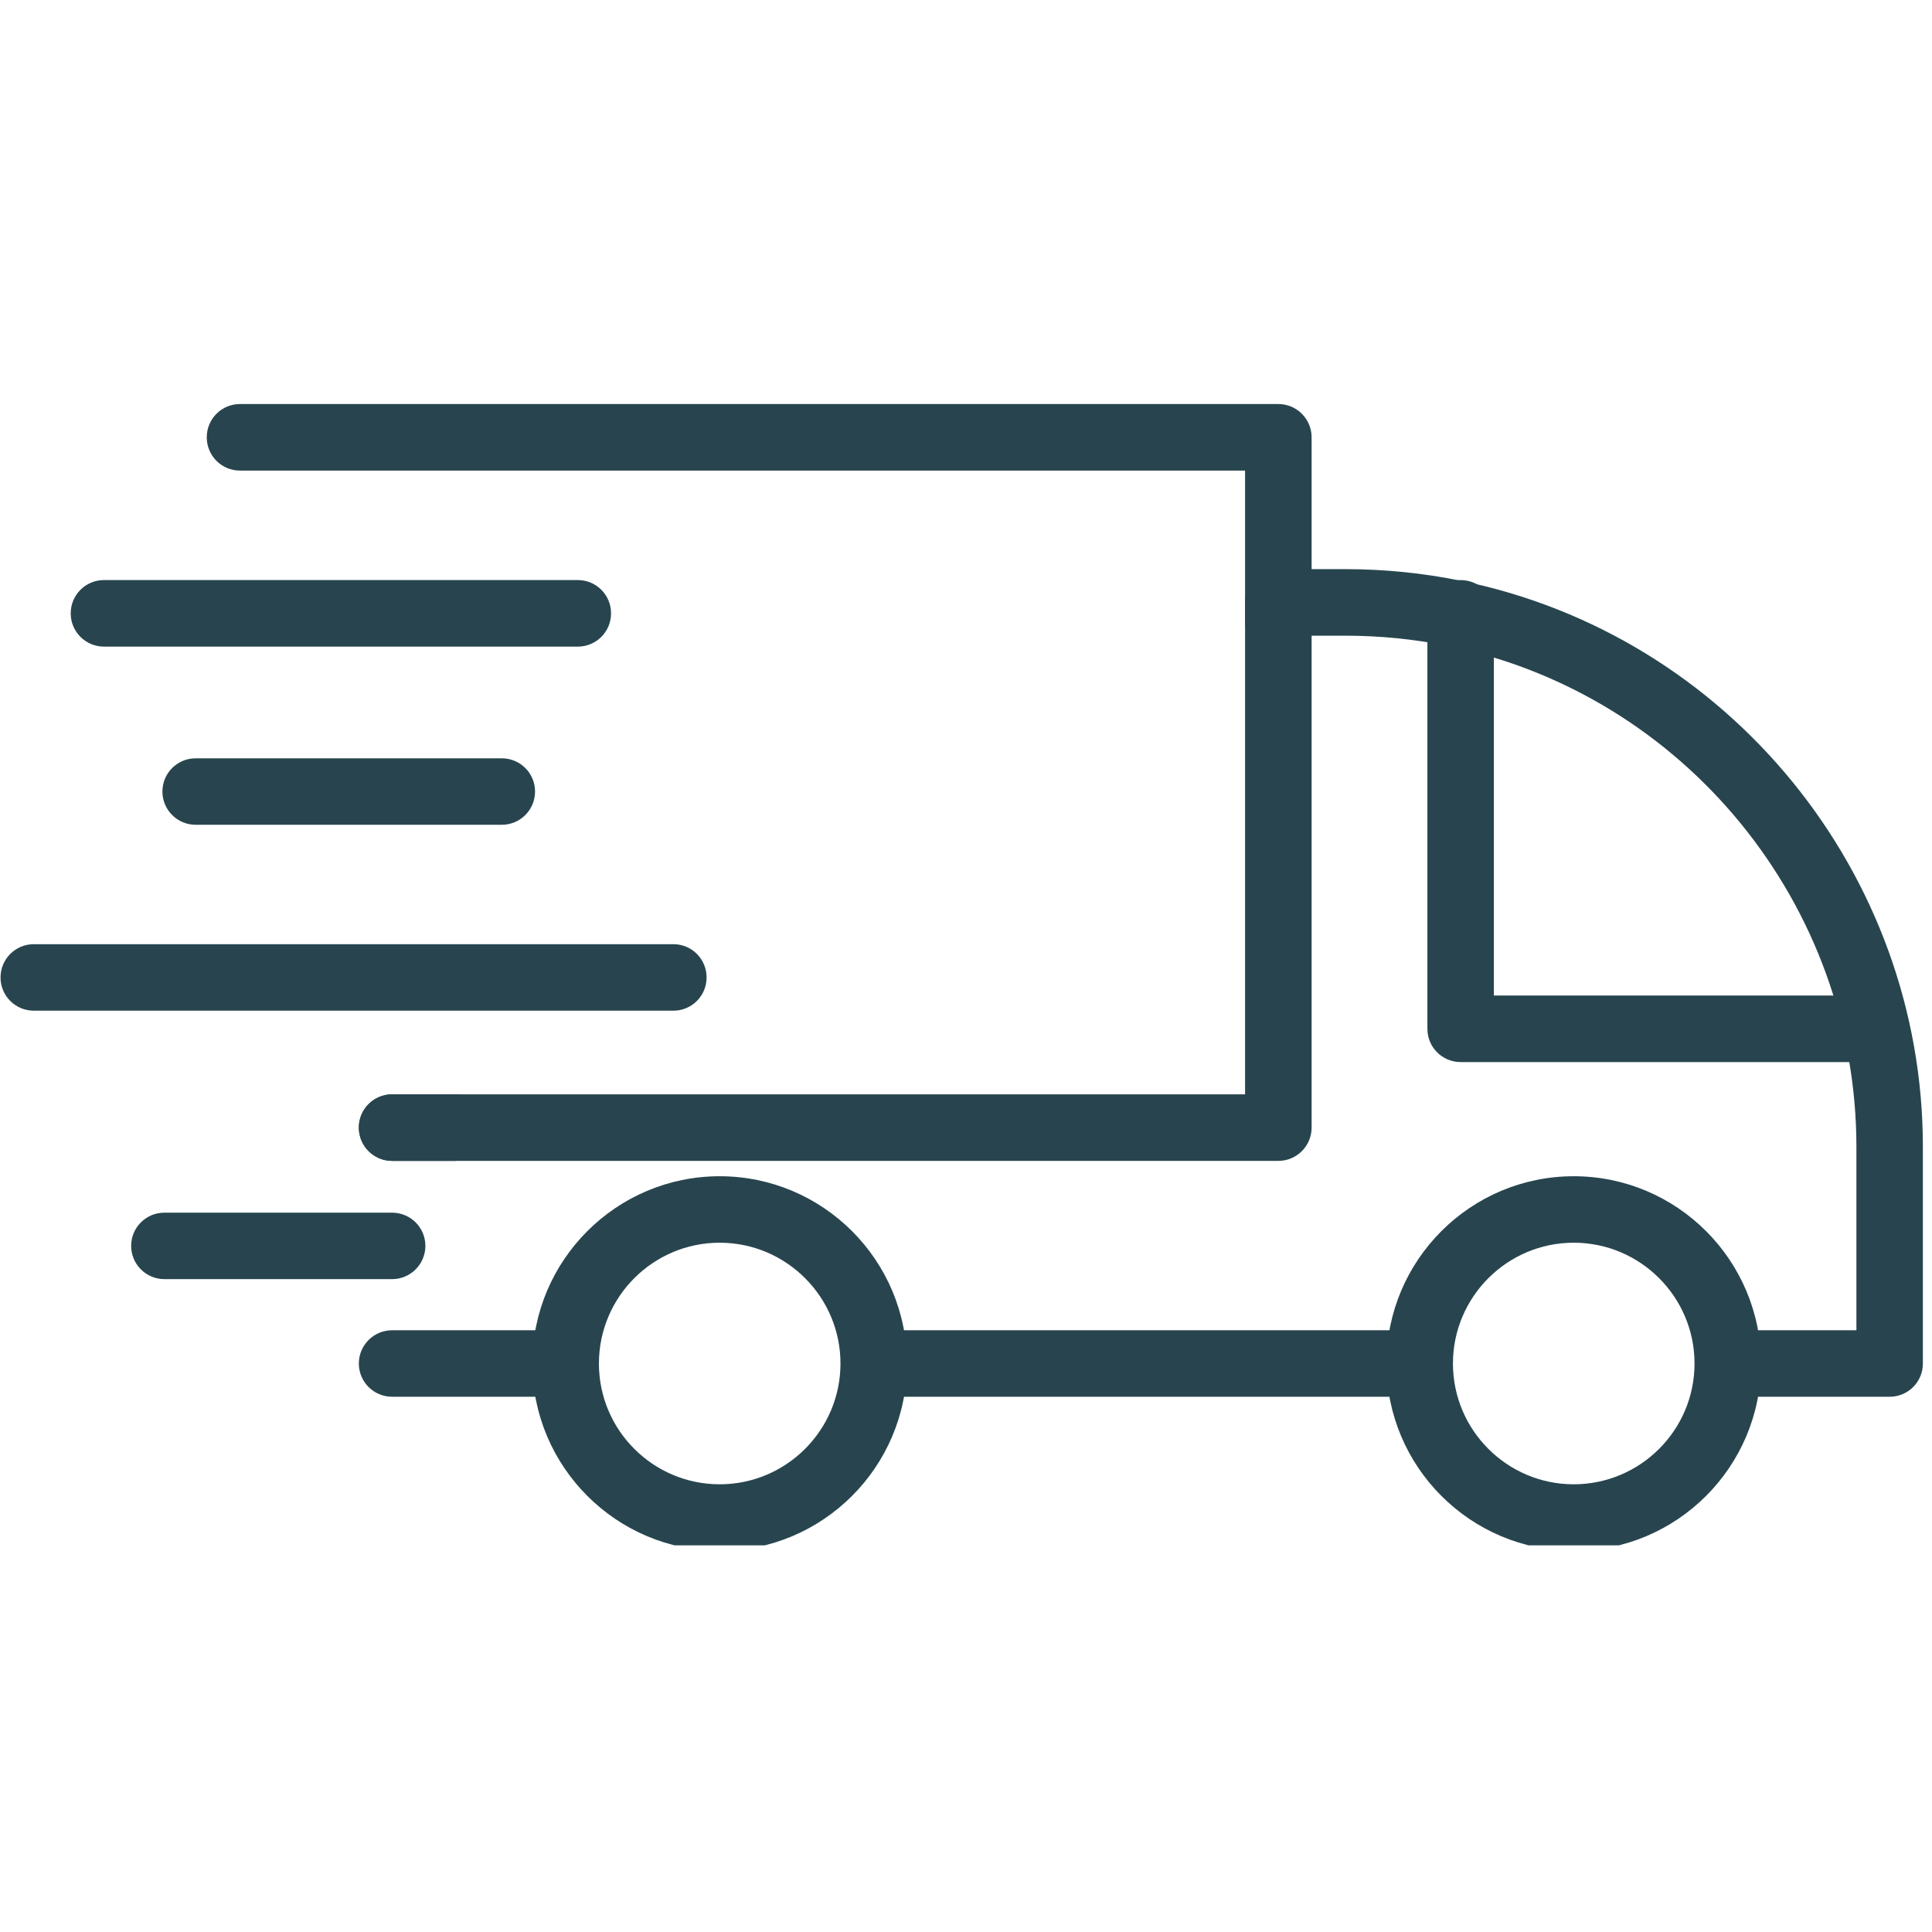
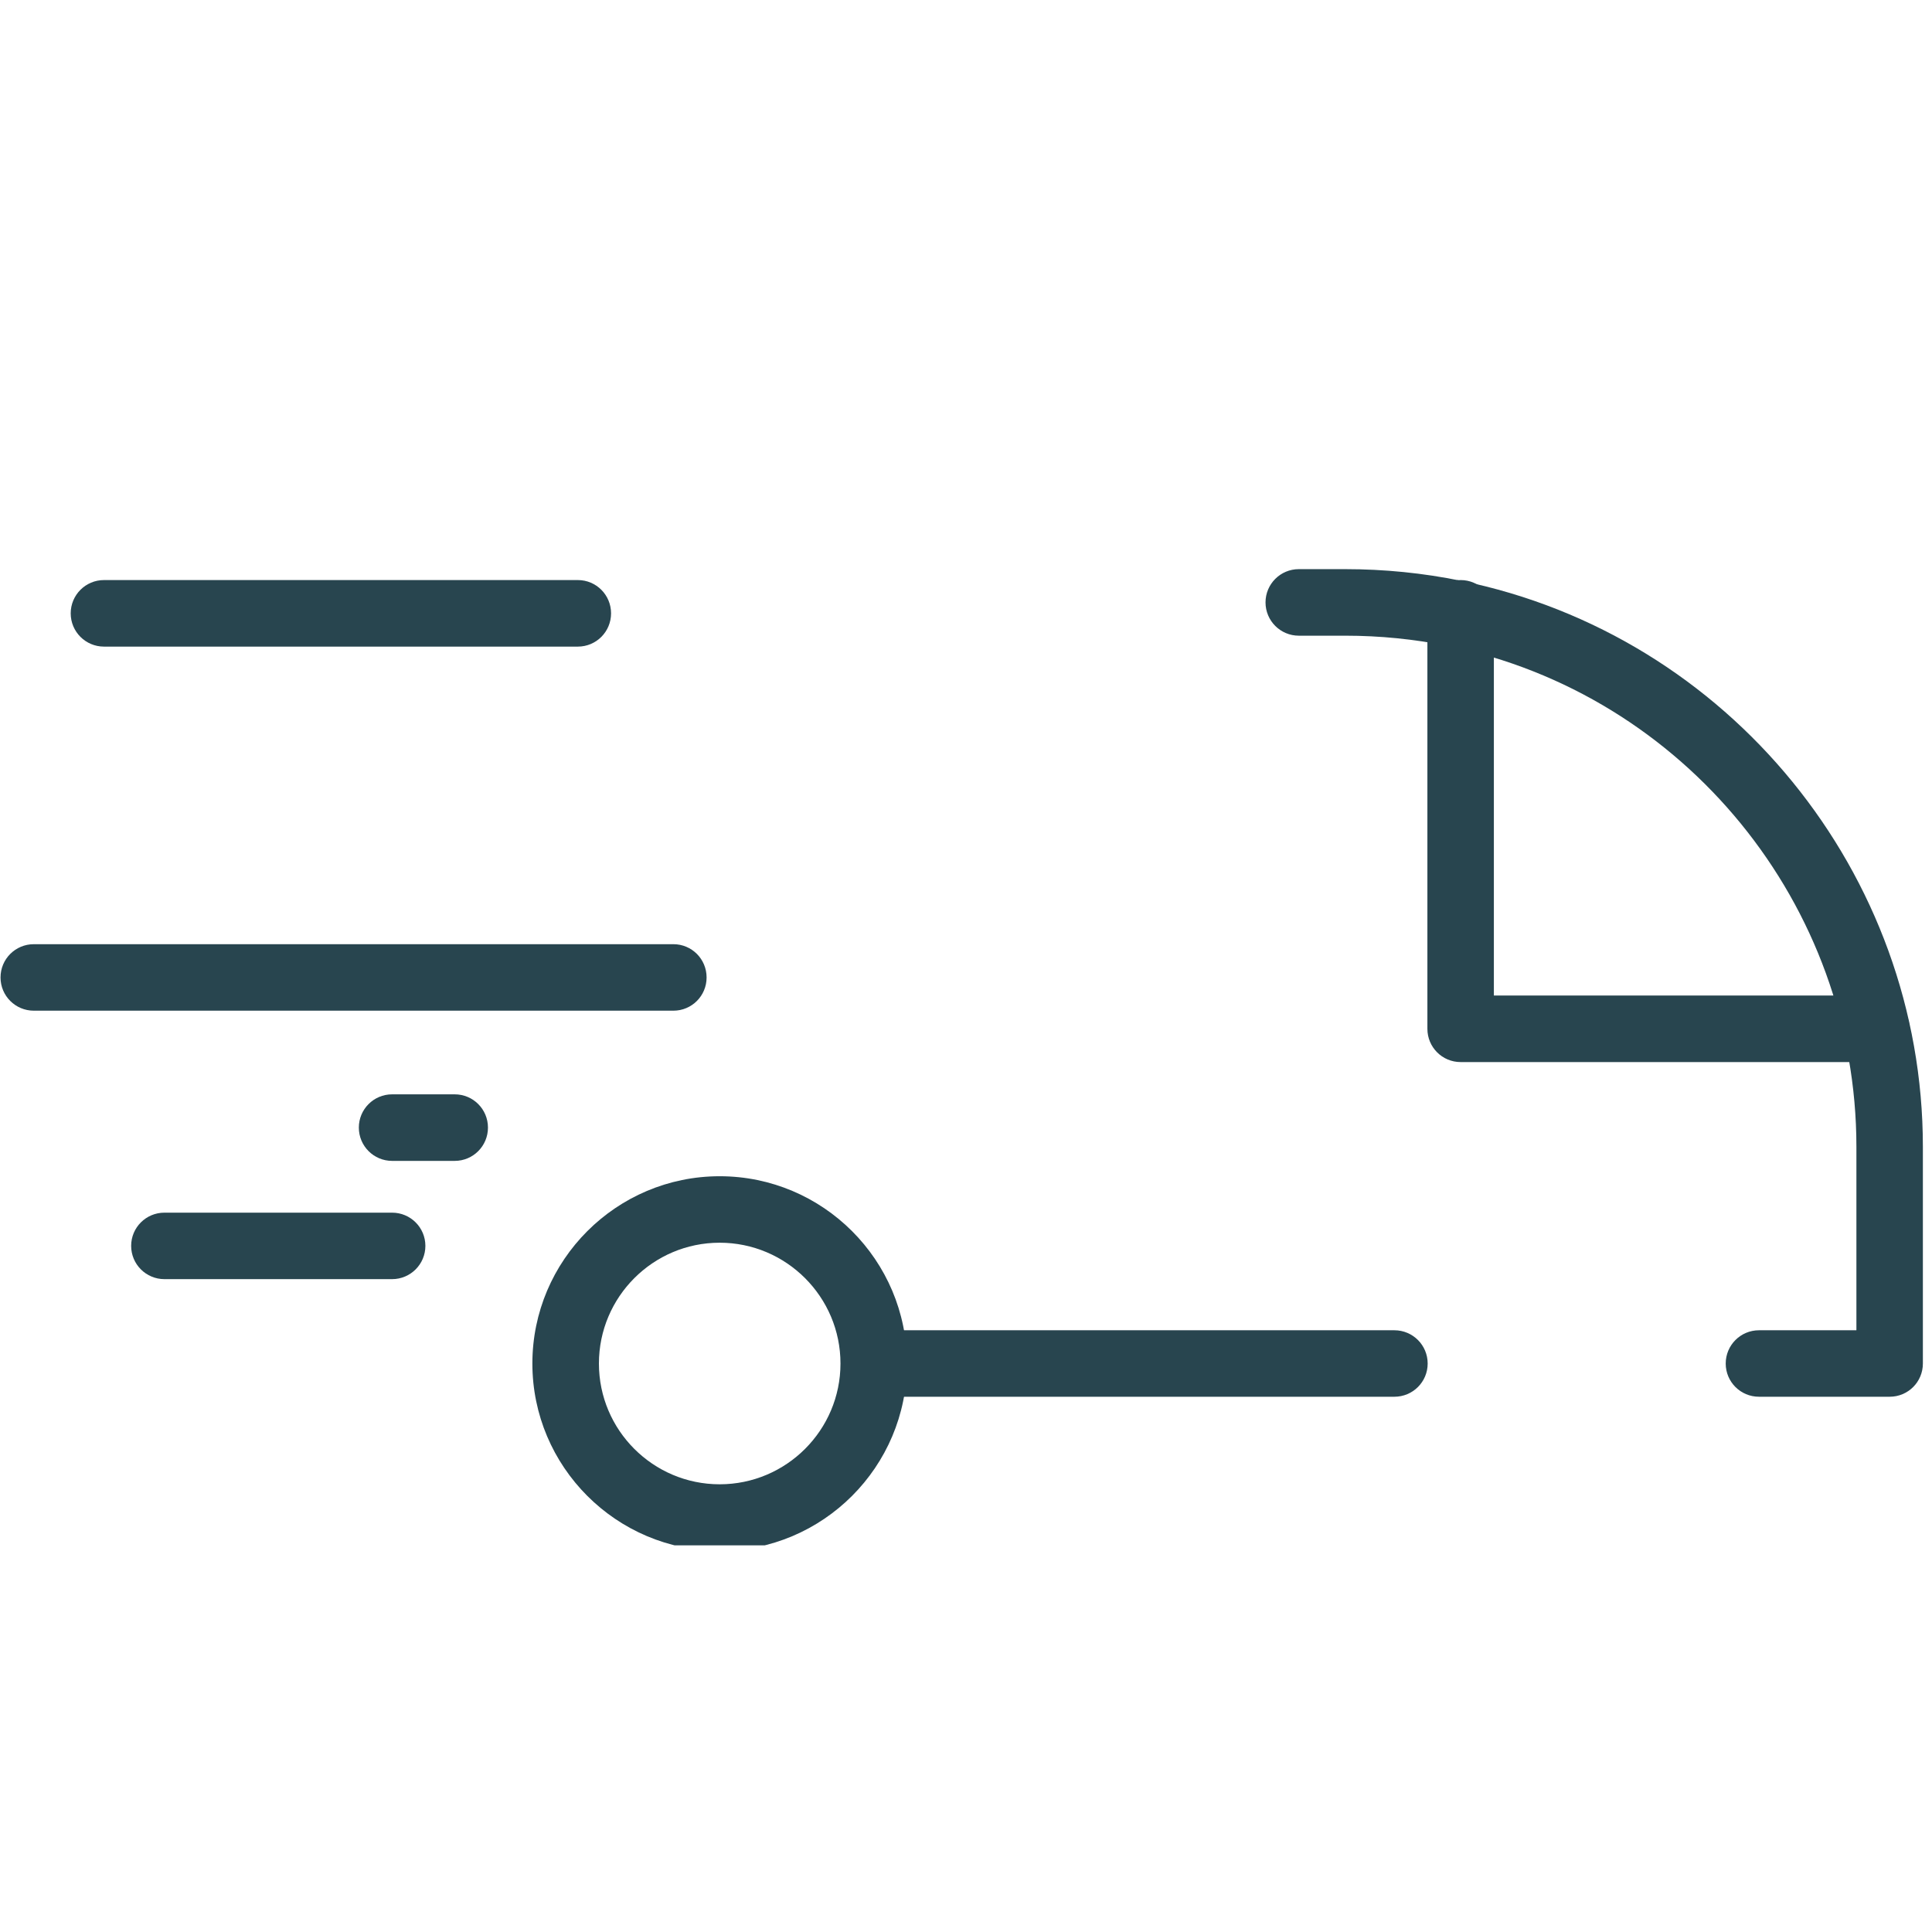
<svg xmlns="http://www.w3.org/2000/svg" width="150" zoomAndPan="magnify" viewBox="0 0 112.5 112.5" height="150" preserveAspectRatio="xMidYMid meet" version="1.0">
  <defs>
    <clipPath id="bc9a617773">
-       <path d="M 80 68 L 103 68 L 103 89.984 L 80 89.984 Z M 80 68 " clip-rule="nonzero" />
-     </clipPath>
+       </clipPath>
    <clipPath id="5dbf309787">
      <path d="M 31 68 L 53 68 L 53 89.984 L 31 89.984 Z M 31 68 " clip-rule="nonzero" />
    </clipPath>
    <clipPath id="a28f5e02dc">
-       <path d="M 12 23.531 L 77 23.531 L 77 39 L 12 39 Z M 12 23.531 " clip-rule="nonzero" />
-     </clipPath>
+       </clipPath>
  </defs>
  <path fill="#28454f" d="M 81.195 81.332 L 51.898 81.332 C 50.828 81.332 49.961 80.469 49.961 79.398 C 49.961 78.328 50.828 77.461 51.898 77.461 L 81.195 77.461 C 82.266 77.461 83.133 78.328 83.133 79.398 C 83.133 80.469 82.266 81.332 81.195 81.332 " fill-opacity="1" fill-rule="nonzero" />
  <path fill="#28454f" d="M 110.035 81.332 L 102.426 81.332 C 101.355 81.332 100.488 80.469 100.488 79.398 C 100.488 78.328 101.355 77.461 102.426 77.461 L 108.098 77.461 L 108.098 66.777 C 108.098 52.684 98.09 40.418 84.309 37.613 C 82.355 37.215 80.348 37.016 78.332 37.016 L 75.629 37.016 C 74.559 37.016 73.691 36.148 73.691 35.078 C 73.691 34.008 74.559 33.141 75.629 33.141 L 78.332 33.141 C 80.602 33.141 82.875 33.367 85.078 33.82 C 100.66 36.992 111.969 50.852 111.969 66.777 L 111.969 79.398 C 111.969 80.469 111.105 81.332 110.035 81.332 " fill-opacity="1" fill-rule="nonzero" />
-   <path fill="#28454f" d="M 31.914 81.332 L 22.832 81.332 C 21.762 81.332 20.895 80.469 20.895 79.398 C 20.895 78.328 21.762 77.461 22.832 77.461 L 31.914 77.461 C 32.984 77.461 33.852 78.328 33.852 79.398 C 33.852 80.469 32.984 81.332 31.914 81.332 " fill-opacity="1" fill-rule="nonzero" />
  <path fill="#28454f" d="M 109.254 61.844 L 85.051 61.844 C 83.98 61.844 83.117 60.977 83.117 59.906 L 83.117 35.715 C 83.117 34.645 83.98 33.777 85.051 33.777 C 86.125 33.777 86.988 34.645 86.988 35.715 L 86.988 57.969 L 109.254 57.969 C 110.324 57.969 111.191 58.836 111.191 59.906 C 111.191 60.977 110.324 61.844 109.254 61.844 " fill-opacity="1" fill-rule="nonzero" />
  <g clip-path="url(#bc9a617773)">
-     <path fill="#28454f" d="M 91.637 72.363 C 87.762 72.363 84.605 75.52 84.605 79.398 C 84.605 83.277 87.762 86.43 91.637 86.43 C 95.516 86.43 98.672 83.277 98.672 79.398 C 98.672 75.52 95.516 72.363 91.637 72.363 Z M 91.637 90.305 C 85.625 90.305 80.734 85.41 80.734 79.398 C 80.734 73.383 85.625 68.492 91.637 68.492 C 97.652 68.492 102.543 73.383 102.543 79.398 C 102.543 85.41 97.652 90.305 91.637 90.305 " fill-opacity="1" fill-rule="nonzero" />
+     <path fill="#28454f" d="M 91.637 72.363 C 87.762 72.363 84.605 75.52 84.605 79.398 C 84.605 83.277 87.762 86.43 91.637 86.43 C 95.516 86.43 98.672 83.277 98.672 79.398 C 98.672 75.52 95.516 72.363 91.637 72.363 M 91.637 90.305 C 85.625 90.305 80.734 85.41 80.734 79.398 C 80.734 73.383 85.625 68.492 91.637 68.492 C 97.652 68.492 102.543 73.383 102.543 79.398 C 102.543 85.41 97.652 90.305 91.637 90.305 " fill-opacity="1" fill-rule="nonzero" />
  </g>
  <g clip-path="url(#5dbf309787)">
    <path fill="#28454f" d="M 41.906 72.363 C 38.027 72.363 34.875 75.52 34.875 79.398 C 34.875 83.277 38.027 86.43 41.906 86.43 C 45.785 86.43 48.941 83.277 48.941 79.398 C 48.941 75.52 45.785 72.363 41.906 72.363 Z M 41.906 90.305 C 35.895 90.305 31 85.41 31 79.398 C 31 73.383 35.895 68.492 41.906 68.492 C 47.922 68.492 52.812 73.383 52.812 79.398 C 52.812 85.41 47.922 90.305 41.906 90.305 " fill-opacity="1" fill-rule="nonzero" />
  </g>
-   <path fill="#28454f" d="M 74.438 67.598 L 22.832 67.598 C 21.762 67.598 20.895 66.73 20.895 65.66 C 20.895 64.59 21.762 63.723 22.832 63.723 L 72.5 63.723 L 72.5 35.078 C 72.5 34.008 73.367 33.141 74.438 33.141 C 75.508 33.141 76.375 34.008 76.375 35.078 L 76.375 65.66 C 76.375 66.73 75.508 67.598 74.438 67.598 " fill-opacity="1" fill-rule="nonzero" />
  <g clip-path="url(#a28f5e02dc)">
    <path fill="#28454f" d="M 74.438 38.102 C 73.367 38.102 72.5 37.238 72.5 36.164 L 72.5 27.402 L 13.973 27.402 C 12.902 27.402 12.039 26.535 12.039 25.465 C 12.039 24.395 12.902 23.527 13.973 23.527 L 74.438 23.527 C 75.508 23.527 76.375 24.395 76.375 25.465 L 76.375 36.164 C 76.375 37.238 75.508 38.102 74.438 38.102 " fill-opacity="1" fill-rule="nonzero" />
  </g>
  <path fill="#28454f" d="M 26.477 67.598 L 22.832 67.598 C 21.762 67.598 20.895 66.73 20.895 65.66 C 20.895 64.59 21.762 63.723 22.832 63.723 L 26.477 63.723 C 27.551 63.723 28.414 64.59 28.414 65.66 C 28.414 66.73 27.551 67.598 26.477 67.598 " fill-opacity="1" fill-rule="nonzero" />
  <path fill="#28454f" d="M 33.648 37.652 L 6.055 37.652 C 4.984 37.652 4.117 36.785 4.117 35.715 C 4.117 34.645 4.984 33.777 6.055 33.777 L 33.648 33.777 C 34.719 33.777 35.582 34.645 35.582 35.715 C 35.582 36.785 34.719 37.652 33.648 37.652 " fill-opacity="1" fill-rule="nonzero" />
-   <path fill="#28454f" d="M 29.219 48.027 L 11.395 48.027 C 10.324 48.027 9.457 47.16 9.457 46.09 C 9.457 45.02 10.324 44.156 11.395 44.156 L 29.219 44.156 C 30.289 44.156 31.156 45.02 31.156 46.09 C 31.156 47.16 30.289 48.027 29.219 48.027 " fill-opacity="1" fill-rule="nonzero" />
  <path fill="#28454f" d="M 39.211 58.852 L 1.969 58.852 C 0.898 58.852 0.031 57.988 0.031 56.918 C 0.031 55.844 0.898 54.98 1.969 54.98 L 39.211 54.98 C 40.281 54.98 41.145 55.844 41.145 56.918 C 41.145 57.988 40.281 58.852 39.211 58.852 " fill-opacity="1" fill-rule="nonzero" />
  <path fill="#28454f" d="M 22.832 74.484 L 9.574 74.484 C 8.504 74.484 7.637 73.617 7.637 72.547 C 7.637 71.477 8.504 70.613 9.574 70.613 L 22.832 70.613 C 23.902 70.613 24.77 71.477 24.77 72.547 C 24.77 73.617 23.902 74.484 22.832 74.484 " fill-opacity="1" fill-rule="nonzero" />
</svg>